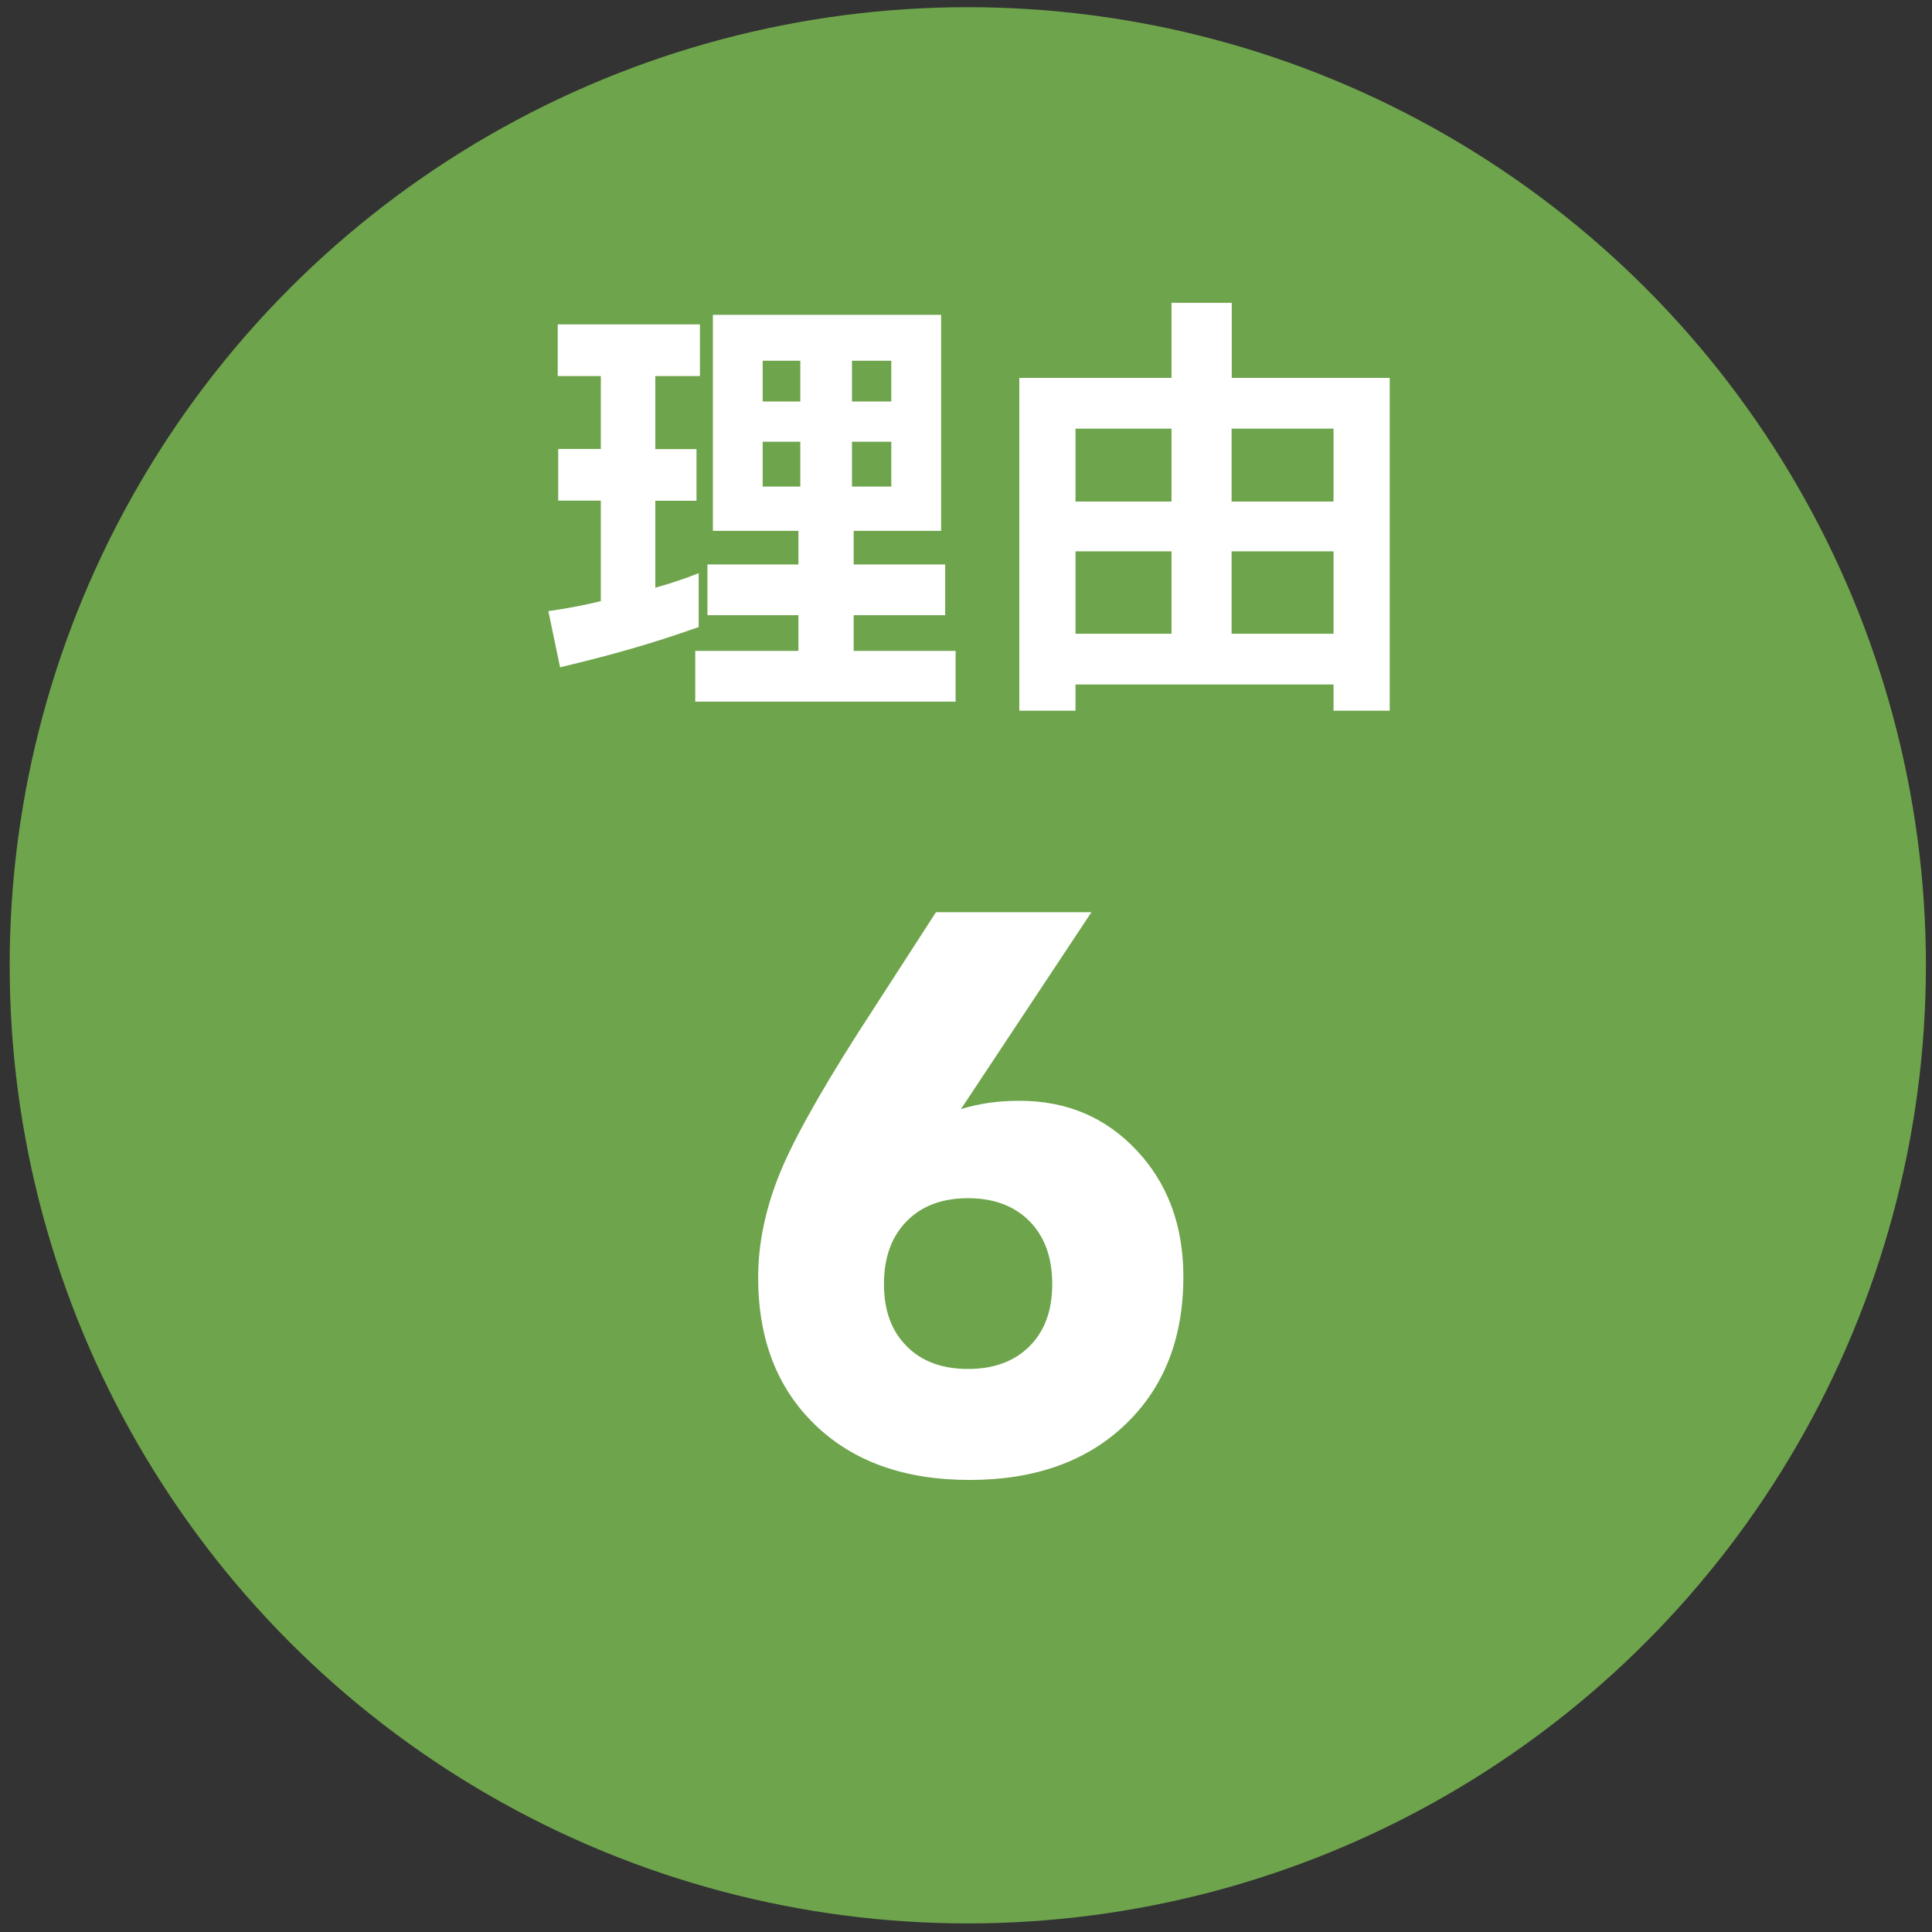
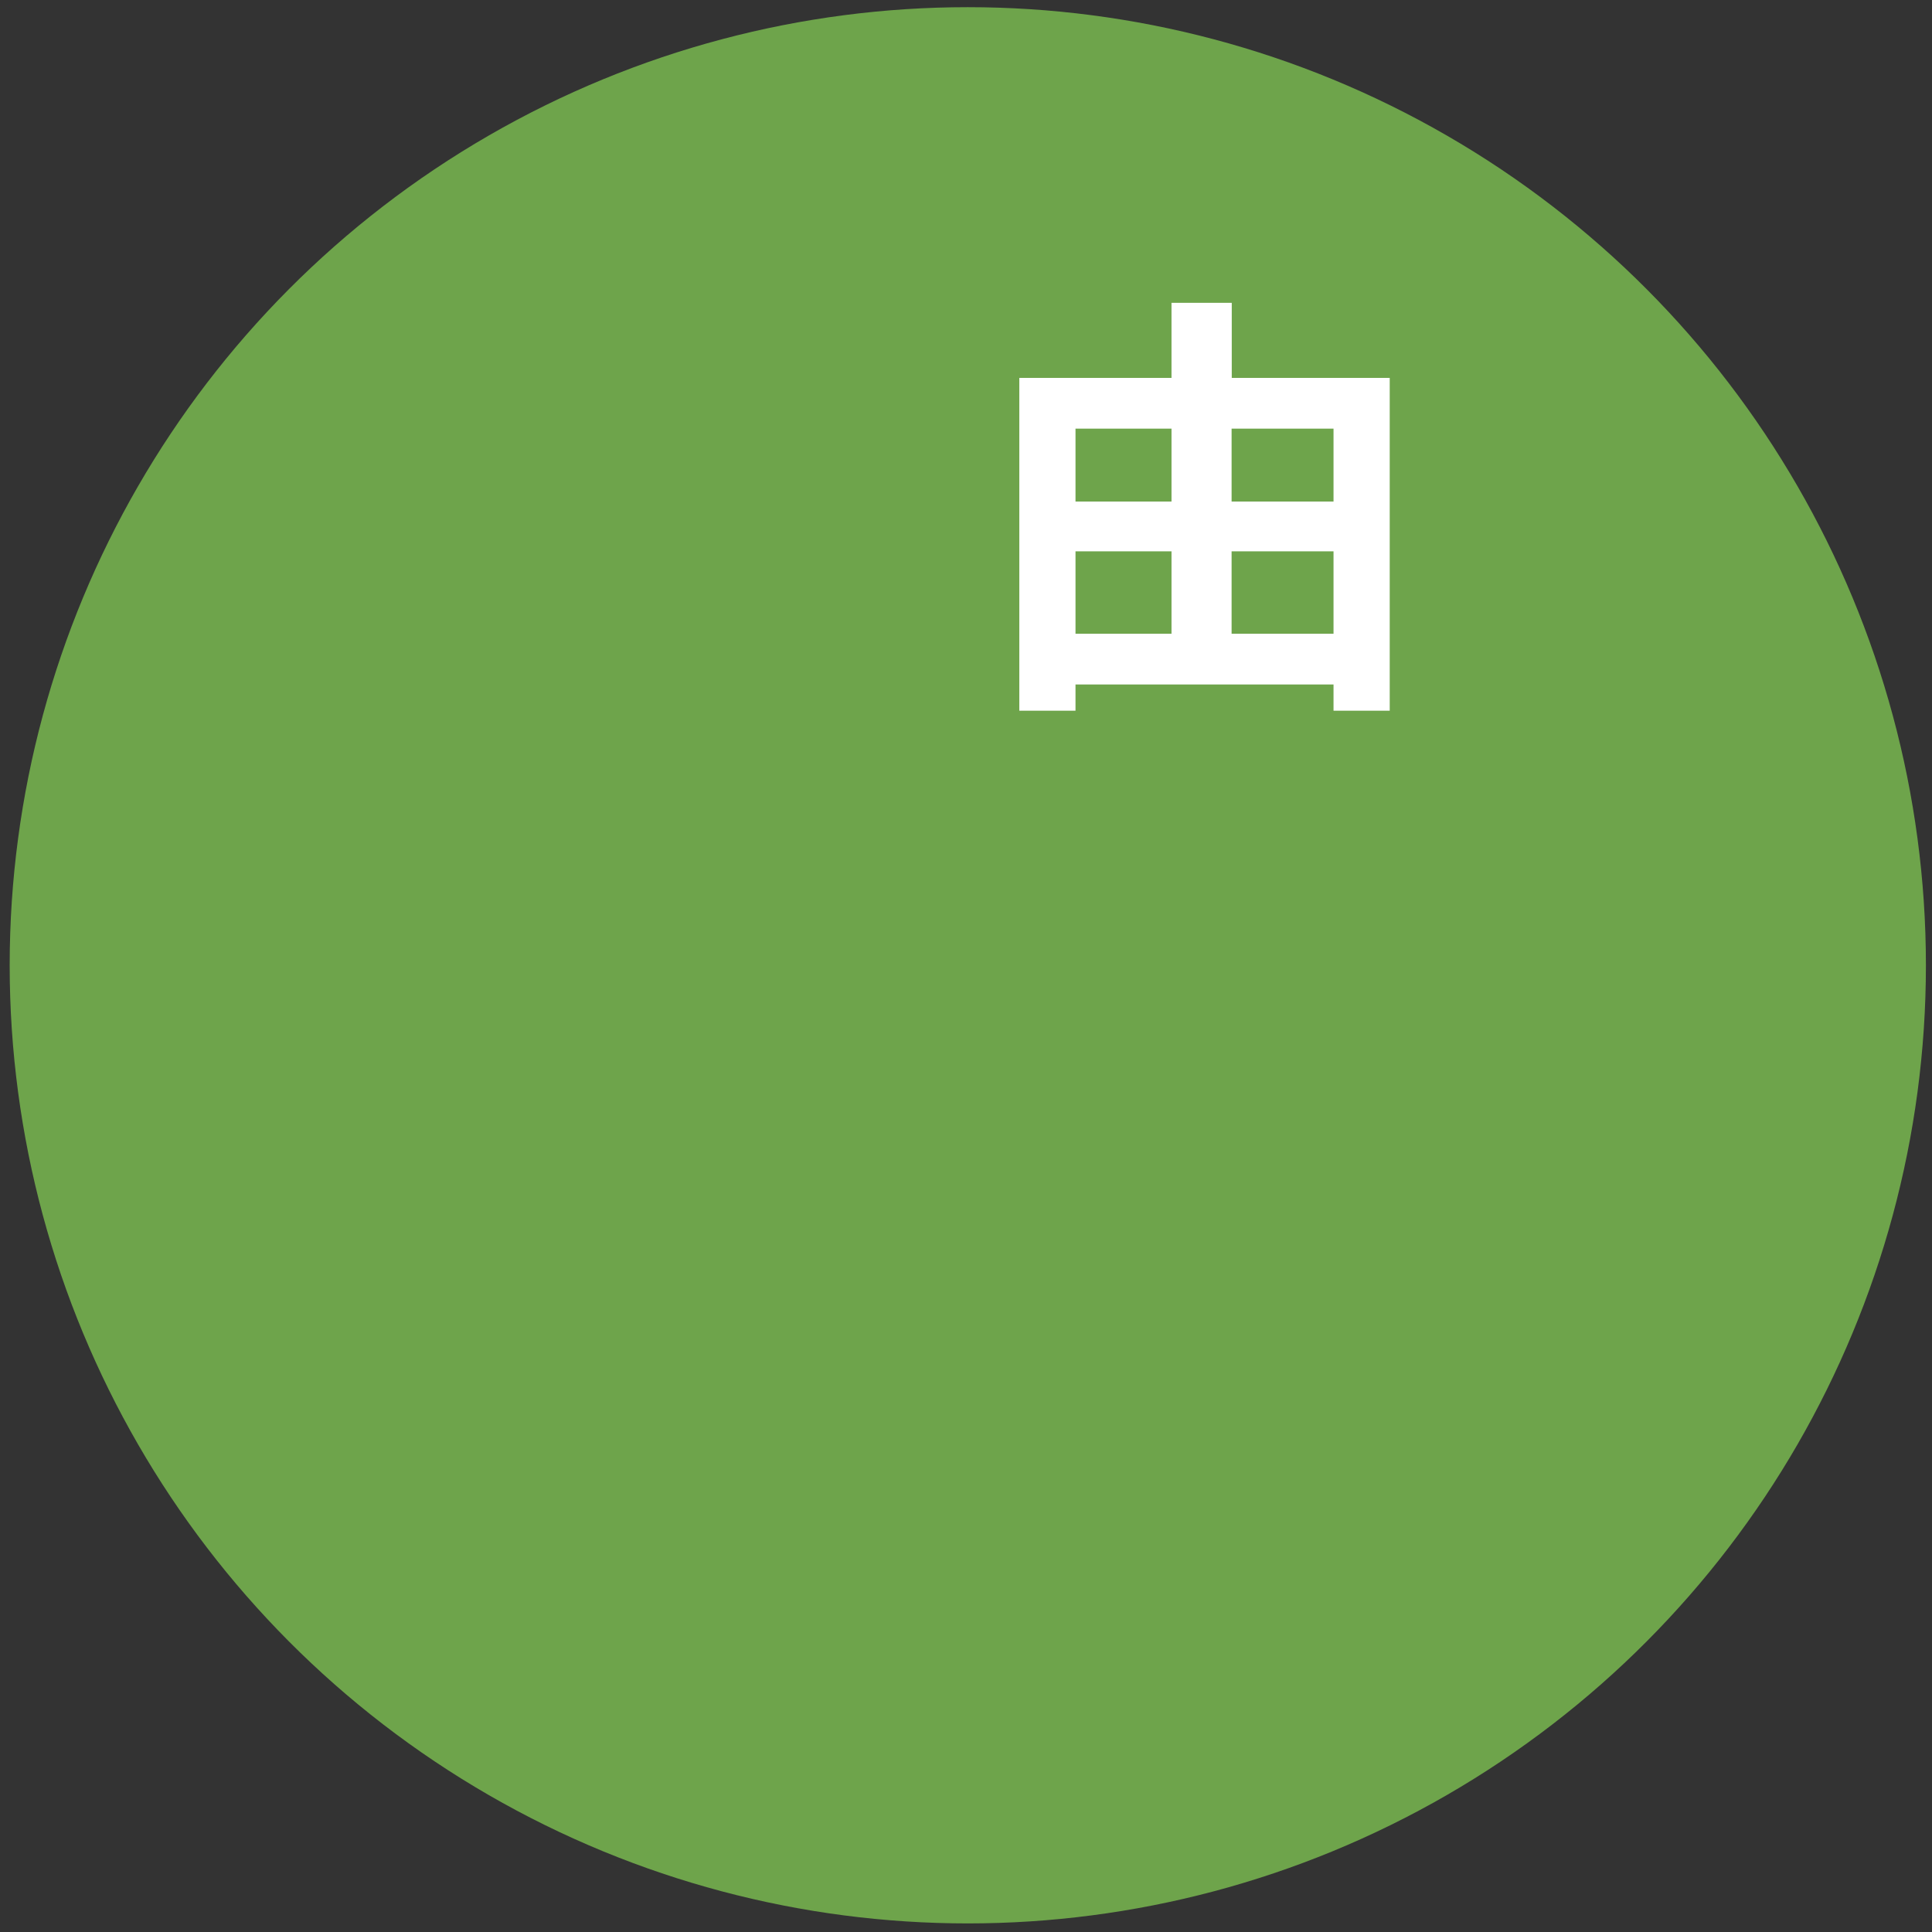
<svg xmlns="http://www.w3.org/2000/svg" id="_レイヤー_1" version="1.1" viewBox="0 0 123.77 123.77">
  <rect x="0" y="0" width="123.77" height="123.77" fill="#333333" stroke="none" />
  <defs>
    <style>
      .st0 {
        fill: #6ea44b;
      }

      .st1 {
        fill: #fff;
      }
    </style>
  </defs>
  <circle class="st0" cx="62" cy="61.84" r="61.38" />
  <g>
-     <path class="st1" d="M41.98,24.1v4.67h2.64v3.31h-2.64v5.57c1.04-.29,1.89-.58,2.78-.93v3.45c-3.1,1.1-5.63,1.8-8.88,2.58l-.75-3.6c1.22-.17,2.29-.38,3.36-.64v-6.44h-2.73v-3.31h2.73v-4.67h-2.76v-3.31h9.11v3.31h-2.87ZM44.54,44.95v-3.25h6.61v-2.29h-5.83v-3.25h5.83v-2.15h-5.48v-13.84h14.62v13.84h-5.6v2.15h5.86v3.25h-5.86v2.29h6.53v3.25h-16.68ZM51.27,23.11h-2.41v2.61h2.41v-2.61ZM51.27,28.3h-2.41v2.87h2.41v-2.87ZM57.1,23.11h-2.52v2.61h2.52v-2.61ZM57.1,28.3h-2.52v2.87h2.52v-2.87Z" />
    <path class="st1" d="M85.43,45.53v-1.68h-16.53v1.68h-3.6v-21.32h9.75v-4.81h3.86v4.81h10.12v21.32h-3.6ZM75.05,27.46h-6.15v4.67h6.15v-4.67ZM75.05,35.32h-6.15v5.28h6.15v-5.28ZM85.43,27.46h-6.53v4.67h6.53v-4.67ZM85.43,35.32h-6.53v5.28h6.53v-5.28Z" />
  </g>
-   <path class="st1" d="M61.58,71.05c.57-.18,1.16-.31,1.78-.4.62-.09,1.27-.13,1.95-.13,3.03,0,5.53,1.06,7.52,3.19,1.99,2.12,2.98,4.82,2.98,8.09,0,3.94-1.24,7.09-3.72,9.46s-5.81,3.55-9.97,3.55-7.45-1.17-9.89-3.52-3.66-5.49-3.66-9.45c0-2.04.41-4.13,1.23-6.28.82-2.15,2.54-5.27,5.16-9.38l5-7.74h9.96l-8.35,12.6ZM62.02,76.76c-1.66,0-2.97.49-3.94,1.48-.97.99-1.45,2.32-1.45,4.02s.48,3,1.45,3.98c.97.98,2.28,1.46,3.94,1.46s2.97-.49,3.94-1.46,1.45-2.3,1.45-3.98-.48-3.03-1.45-4.02c-.97-.98-2.28-1.48-3.94-1.48Z" />
</svg>